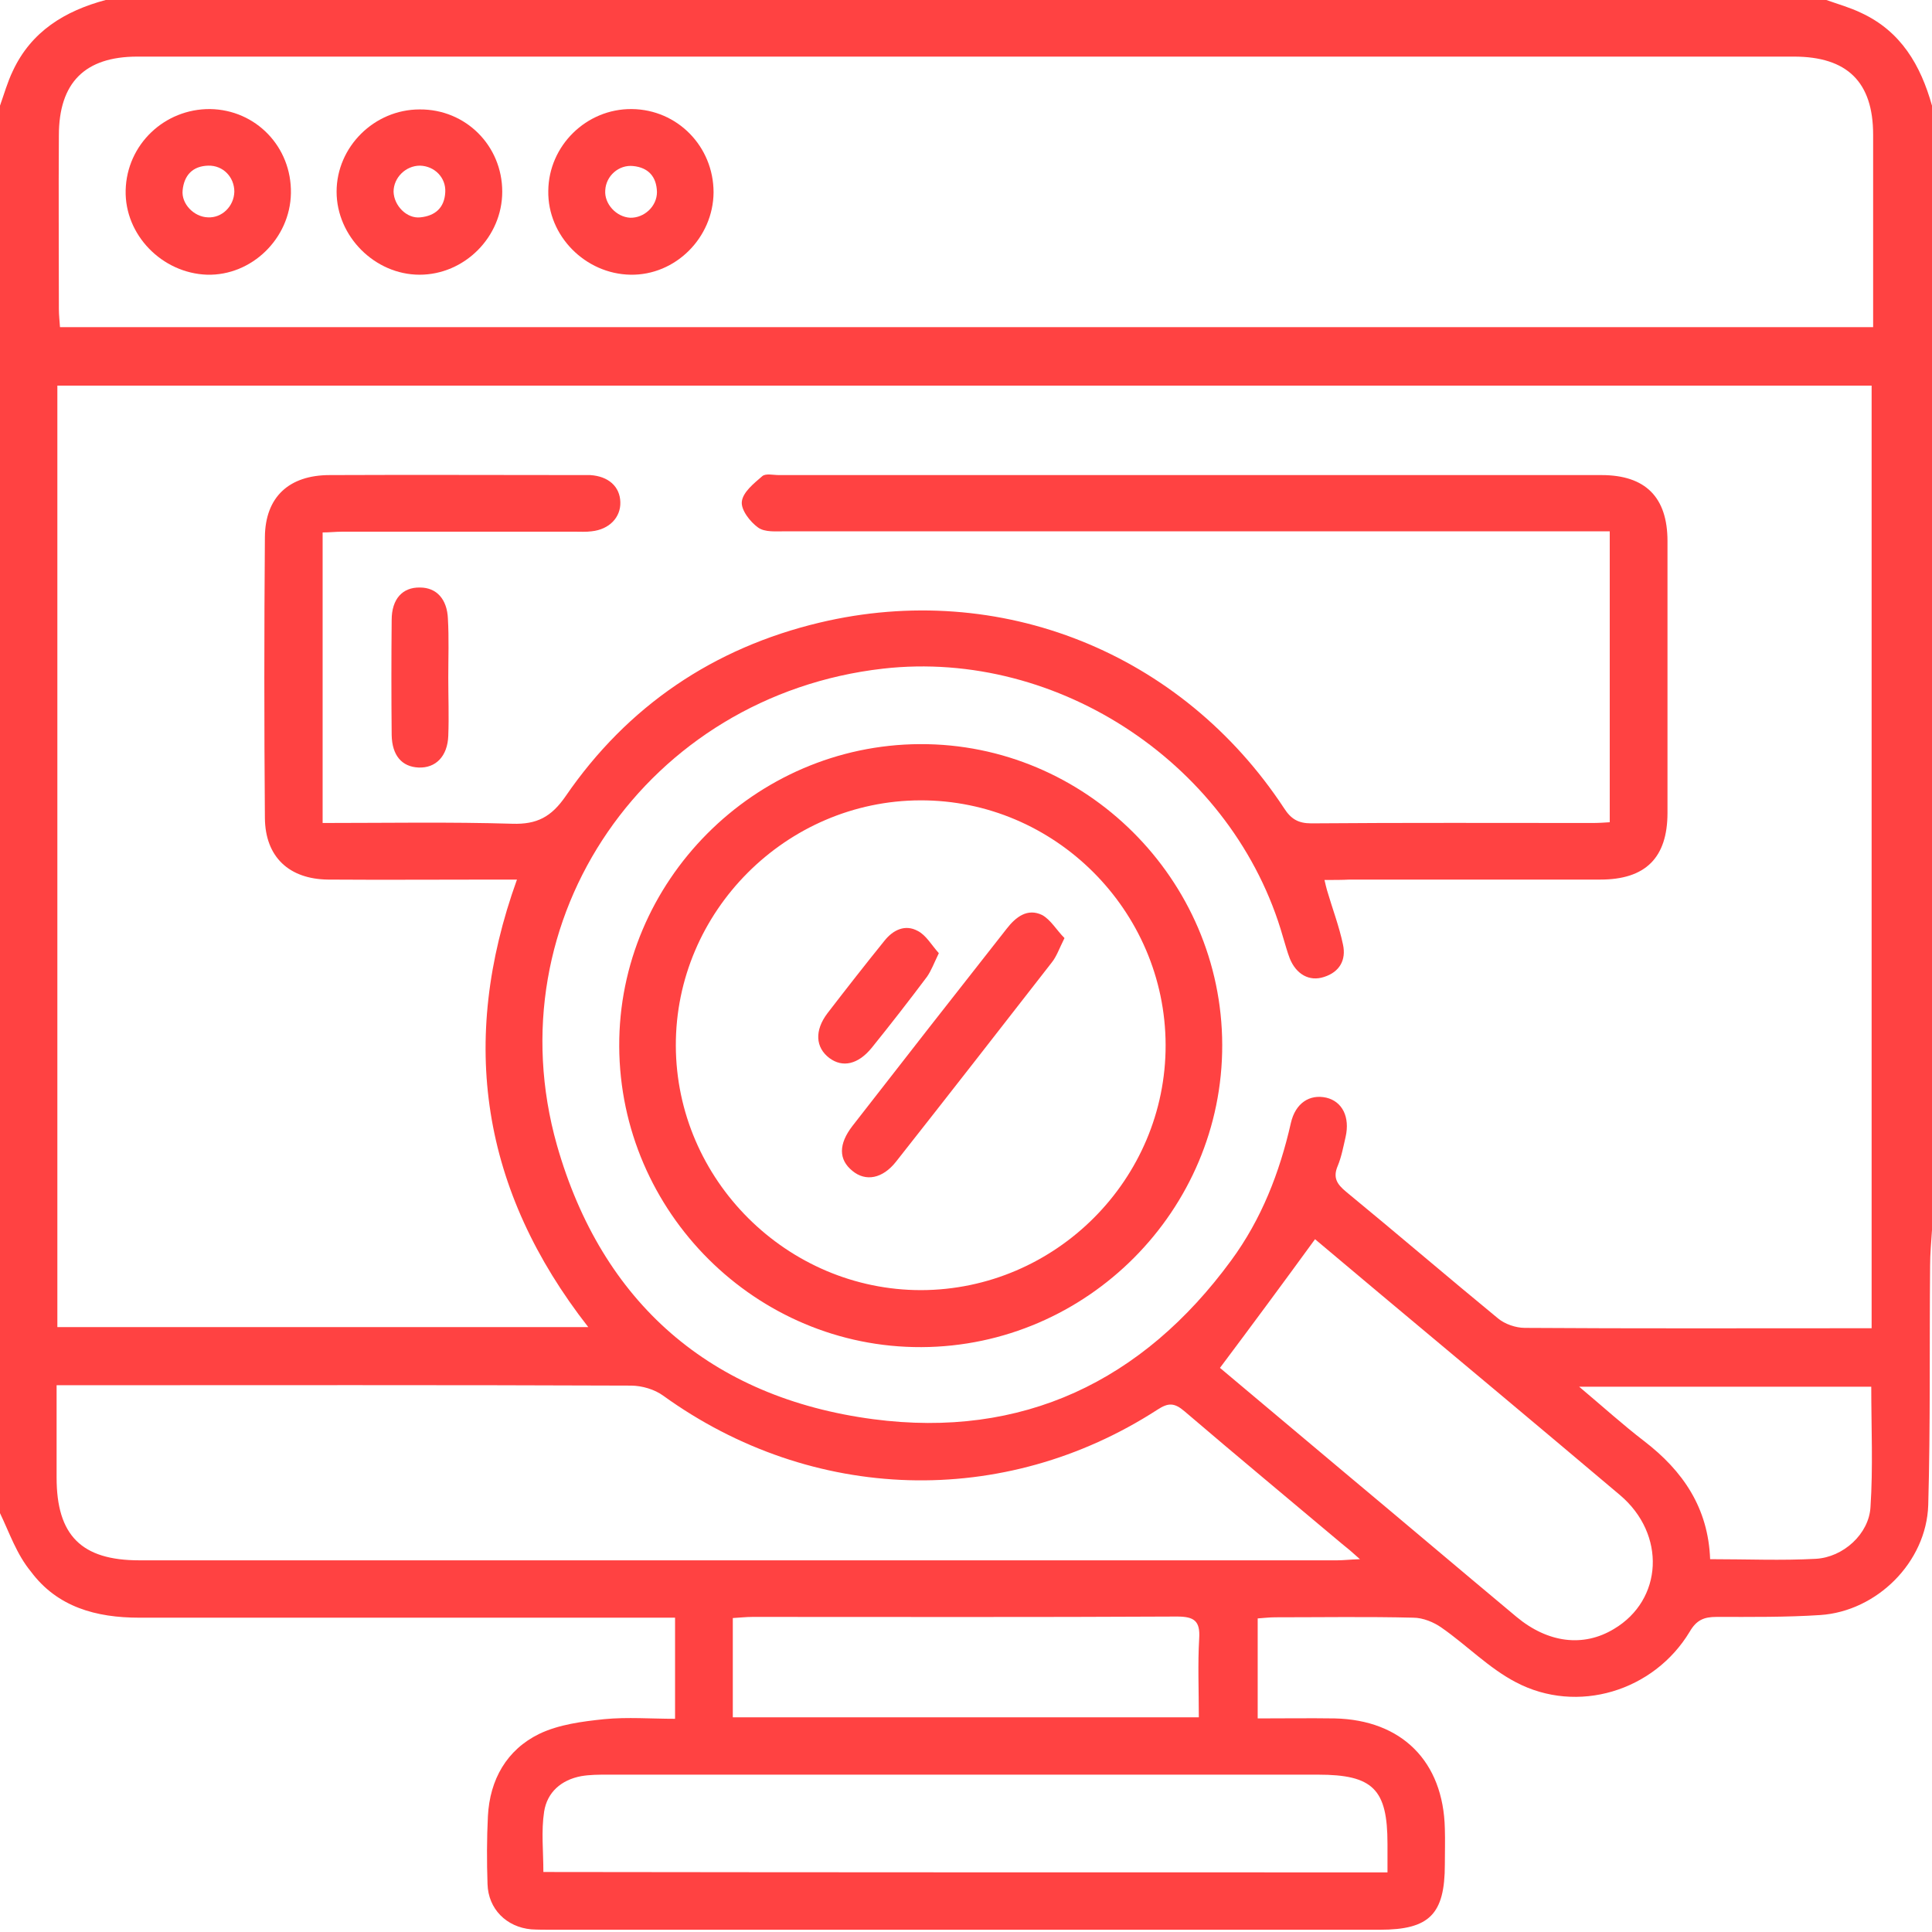
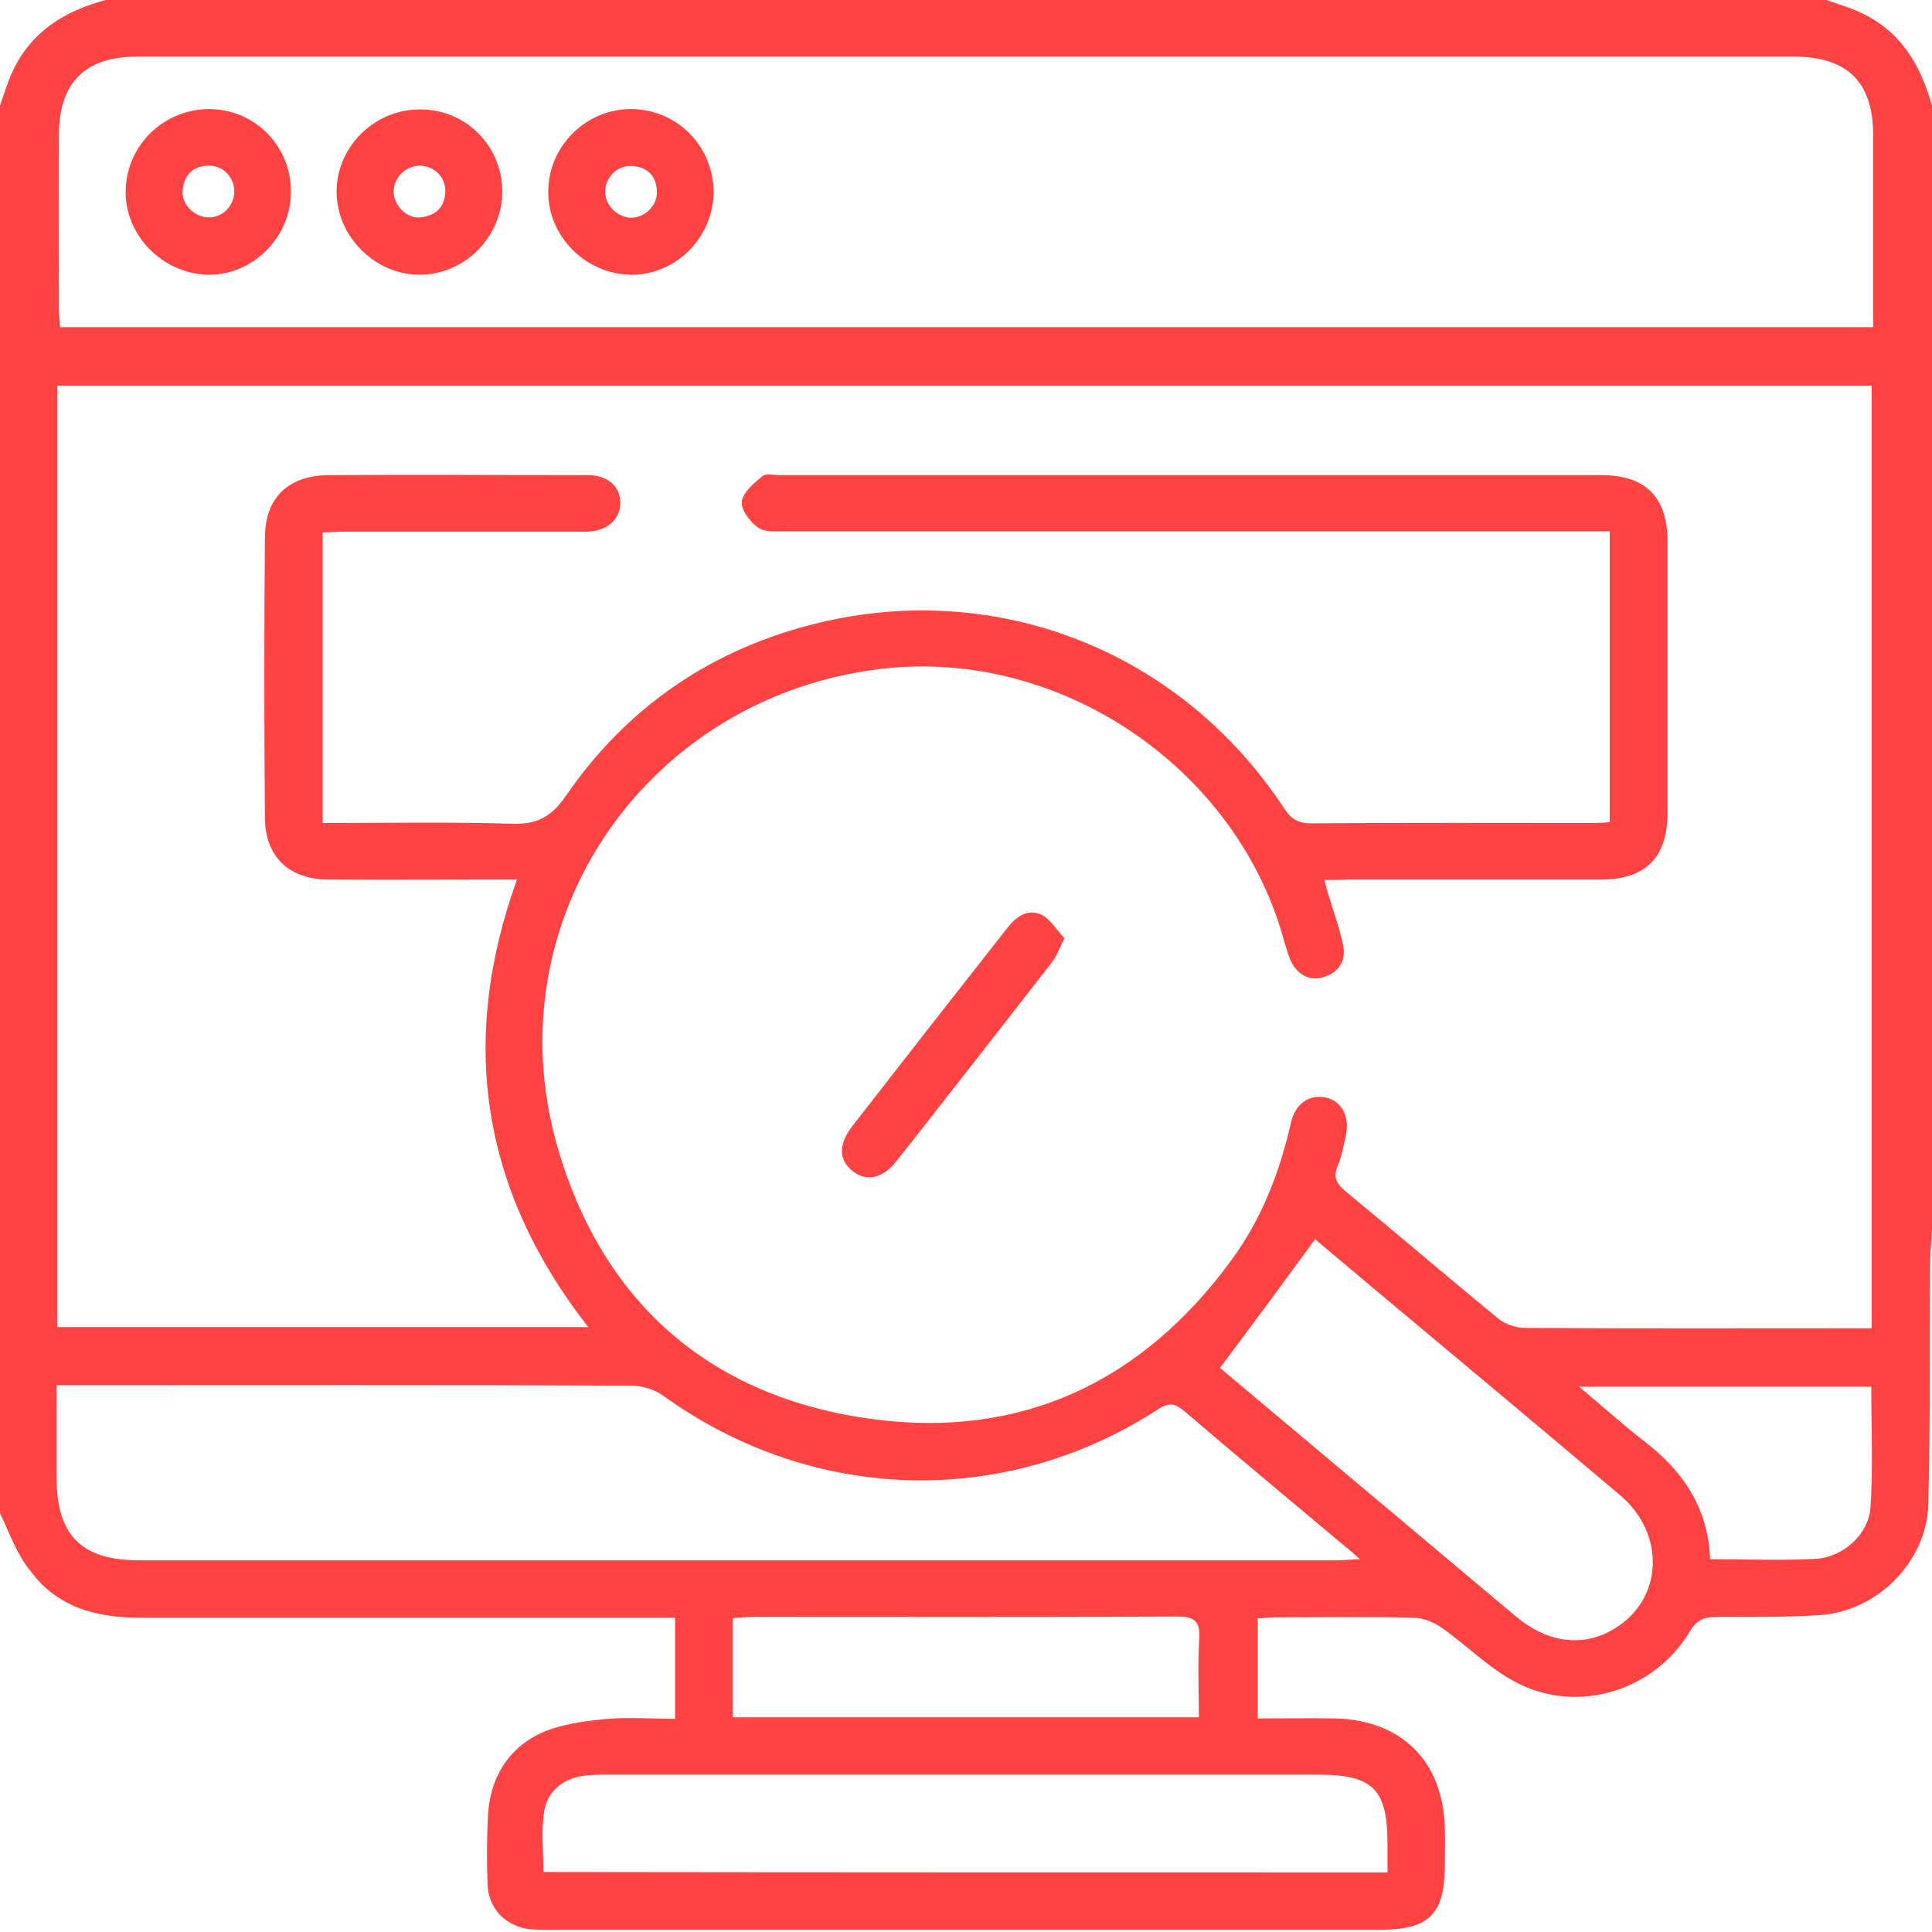
<svg xmlns="http://www.w3.org/2000/svg" width="100" height="100" viewBox="0 0 100 100" fill="none">
  <path d="M100 5.469C100 24.863 100 44.277 100 63.672C99.961 64.277 99.902 64.902 99.902 65.508C99.863 69.648 99.922 73.769 99.805 77.91C99.707 80.859 97.148 83.398 94.219 83.594C92.441 83.711 90.644 83.691 88.848 83.691C88.203 83.691 87.812 83.848 87.461 84.453C85.606 87.539 81.641 88.75 78.457 87.07C77.07 86.348 75.918 85.156 74.629 84.258C74.219 83.965 73.652 83.731 73.144 83.731C70.762 83.672 68.398 83.711 66.016 83.711C65.703 83.711 65.391 83.75 65.098 83.769C65.098 85.527 65.098 87.207 65.098 88.945C66.484 88.945 67.773 88.926 69.082 88.945C72.559 89.023 74.707 91.172 74.785 94.648C74.805 95.273 74.785 95.879 74.785 96.504C74.785 99.082 73.984 99.883 71.426 99.883C57.148 99.883 42.852 99.883 28.574 99.883C28.223 99.883 27.852 99.883 27.5 99.863C26.211 99.746 25.273 98.809 25.234 97.519C25.195 96.348 25.195 95.176 25.254 94.004C25.352 92.109 26.23 90.566 27.91 89.746C28.926 89.258 30.137 89.102 31.27 88.984C32.48 88.867 33.711 88.965 34.941 88.965C34.941 87.148 34.941 85.508 34.941 83.731C34.473 83.731 34.062 83.731 33.652 83.731C24.844 83.731 16.016 83.731 7.207 83.731C4.98 83.731 2.969 83.184 1.602 81.348C0.859 80.449 0.488 79.336 0 78.32C0 54.043 0 29.746 0 5.469C0.215 4.863 0.391 4.238 0.664 3.672C1.621 1.621 3.359 0.566 5.469 0C35.156 0 64.844 0 94.531 0C95.137 0.215 95.762 0.391 96.328 0.664C98.398 1.621 99.414 3.379 100 5.469ZM68.555 45.547C68.613 45.801 68.652 45.957 68.691 46.094C68.965 47.031 69.316 47.949 69.512 48.887C69.688 49.688 69.336 50.312 68.535 50.566C67.773 50.82 67.09 50.43 66.758 49.609C66.621 49.258 66.523 48.867 66.406 48.496C63.887 39.648 54.824 33.574 45.703 34.609C33.535 35.996 25.508 47.539 28.828 59.277C31.152 67.422 36.777 72.344 45.195 73.457C52.91 74.473 59.141 71.504 63.73 65.234C65.293 63.105 66.231 60.703 66.816 58.125C67.051 57.09 67.793 56.621 68.652 56.816C69.473 57.012 69.883 57.812 69.648 58.848C69.531 59.355 69.434 59.883 69.238 60.352C68.984 60.957 69.199 61.289 69.668 61.68C72.305 63.848 74.902 66.074 77.539 68.242C77.891 68.535 78.457 68.731 78.926 68.731C84.59 68.769 90.254 68.75 95.918 68.75C96.231 68.75 96.543 68.75 96.875 68.75C96.875 52.402 96.875 36.211 96.875 19.961C65.547 19.961 34.238 19.961 2.969 19.961C2.969 36.25 2.969 52.48 2.969 68.691C12.148 68.691 21.23 68.691 30.449 68.691C24.922 61.621 23.73 53.926 26.758 45.527C26.289 45.527 25.938 45.527 25.586 45.527C22.715 45.527 19.863 45.547 16.992 45.527C14.961 45.508 13.73 44.355 13.711 42.344C13.672 37.5 13.672 32.637 13.711 27.793C13.73 25.723 14.961 24.59 17.07 24.59C21.426 24.57 25.801 24.59 30.156 24.59C30.293 24.59 30.41 24.59 30.547 24.59C31.484 24.648 32.09 25.176 32.109 25.996C32.129 26.777 31.543 27.402 30.625 27.5C30.332 27.539 30.039 27.52 29.746 27.52C25.742 27.52 21.738 27.52 17.734 27.52C17.383 27.52 17.051 27.559 16.699 27.559C16.699 32.617 16.699 37.578 16.699 42.598C20.039 42.598 23.281 42.539 26.523 42.637C27.793 42.676 28.535 42.285 29.277 41.211C32.48 36.543 36.934 33.535 42.422 32.227C51.777 30 61.172 33.789 66.465 41.836C66.816 42.383 67.188 42.617 67.871 42.617C72.715 42.578 77.578 42.598 82.422 42.598C82.734 42.598 83.047 42.578 83.32 42.559C83.32 37.48 83.32 32.52 83.32 27.5C82.812 27.5 82.402 27.5 81.973 27.5C68.203 27.5 54.434 27.5 40.664 27.5C40.176 27.5 39.59 27.559 39.238 27.305C38.828 27.012 38.34 26.387 38.398 25.957C38.457 25.469 39.023 25.02 39.453 24.648C39.629 24.492 40.02 24.59 40.312 24.59C54.512 24.59 68.691 24.59 82.891 24.59C85.176 24.59 86.309 25.742 86.309 28.008C86.309 32.695 86.309 37.383 86.309 42.07C86.309 44.395 85.176 45.527 82.832 45.527C78.496 45.527 74.18 45.527 69.844 45.527C69.473 45.547 69.043 45.547 68.555 45.547ZM96.953 16.934C96.953 13.535 96.953 10.254 96.953 6.973C96.953 4.238 95.606 2.93 92.852 2.93C64.277 2.93 35.703 2.93 7.109 2.93C4.395 2.93 3.047 4.277 3.047 7.012C3.027 10 3.047 13.008 3.047 15.996C3.047 16.309 3.086 16.621 3.105 16.934C34.414 16.934 65.606 16.934 96.953 16.934ZM2.93 71.699C2.93 72.148 2.93 72.461 2.93 72.773C2.93 74.004 2.93 75.254 2.93 76.484C2.93 79.473 4.219 80.762 7.207 80.762C27.871 80.762 48.535 80.762 69.219 80.762C69.531 80.762 69.844 80.723 70.391 80.703C69.981 80.332 69.727 80.117 69.453 79.902C66.738 77.617 64.004 75.352 61.309 73.047C60.781 72.598 60.469 72.598 59.902 72.969C51.953 78.106 42.031 77.793 34.336 72.246C33.887 71.914 33.223 71.719 32.656 71.719C23.125 71.68 13.574 71.699 4.043 71.699C3.711 71.699 3.398 71.699 2.93 71.699ZM71.816 96.914C71.816 96.328 71.816 95.879 71.816 95.43C71.816 92.617 71.074 91.856 68.223 91.856C55.957 91.856 43.691 91.856 31.445 91.856C30.996 91.856 30.527 91.856 30.078 91.934C29.043 92.129 28.32 92.773 28.164 93.769C28.008 94.785 28.125 95.82 28.125 96.894C42.715 96.914 57.207 96.914 71.816 96.914ZM63.145 70.801C65.234 72.559 67.422 74.394 69.609 76.231C72.578 78.711 75.527 81.211 78.496 83.691C80.117 85.039 81.953 85.273 83.535 84.316C86.074 82.812 86.25 79.414 83.848 77.383C79.707 73.887 75.527 70.391 71.367 66.914C70.234 65.957 69.082 65 68.066 64.141C66.445 66.367 64.844 68.535 63.145 70.801ZM62.051 88.887C62.051 87.461 61.992 86.133 62.07 84.805C62.129 83.887 61.797 83.672 60.918 83.672C53.594 83.711 46.289 83.691 38.965 83.691C38.613 83.691 38.281 83.731 37.93 83.75C37.93 85.508 37.93 87.188 37.93 88.887C45.957 88.887 53.926 88.887 62.051 88.887ZM88.516 80.703C90.43 80.703 92.207 80.781 93.984 80.684C95.41 80.606 96.738 79.394 96.816 78.008C96.953 75.957 96.856 73.867 96.856 71.777C91.856 71.777 86.894 71.777 81.738 71.777C82.969 72.812 84.004 73.75 85.098 74.59C87.109 76.133 88.418 78.047 88.516 80.703Z" fill="#FF4242" />
-   <path d="M63.262 54.082C63.281 62.637 56.27 69.688 47.696 69.727C39.141 69.766 32.09 62.754 32.051 54.16C32.012 45.625 39.043 38.555 47.617 38.516C56.172 38.477 63.242 45.508 63.262 54.082ZM60.332 54.082C60.313 47.129 54.59 41.406 47.637 41.426C40.684 41.445 34.961 47.188 34.981 54.121C35 61.074 40.742 66.777 47.676 66.777C54.649 66.758 60.352 61.035 60.332 54.082Z" fill="#FF4242" />
-   <path d="M23.203 35.059C23.203 36.074 23.242 37.07 23.203 38.086C23.164 39.141 22.559 39.766 21.66 39.727C20.801 39.688 20.293 39.102 20.273 38.047C20.254 36.055 20.254 34.082 20.273 32.09C20.273 30.996 20.84 30.391 21.738 30.41C22.598 30.41 23.145 31.016 23.184 32.031C23.242 33.047 23.203 34.043 23.203 35.059Z" fill="#FF4242" />
  <path d="M15.058 10C15.019 12.344 13.027 14.277 10.723 14.219C8.379 14.141 6.445 12.148 6.504 9.844C6.562 7.48 8.515 5.625 10.879 5.645C13.242 5.684 15.098 7.598 15.058 10ZM12.129 9.922C12.129 9.16 11.543 8.555 10.781 8.574C9.961 8.594 9.531 9.082 9.453 9.844C9.375 10.547 10.039 11.23 10.762 11.25C11.484 11.289 12.109 10.684 12.129 9.922Z" fill="#FF4242" />
  <path d="M25.996 9.922C25.996 12.266 24.043 14.219 21.719 14.219C19.395 14.219 17.422 12.227 17.422 9.922C17.422 7.598 19.375 5.664 21.719 5.664C24.102 5.645 25.996 7.539 25.996 9.922ZM21.738 8.574C20.996 8.574 20.371 9.199 20.371 9.922C20.391 10.645 21.055 11.328 21.758 11.25C22.52 11.172 23.008 10.762 23.047 9.941C23.086 9.199 22.5 8.594 21.738 8.574Z" fill="#FF4242" />
  <path d="M32.695 5.645C35.059 5.664 36.934 7.578 36.934 9.961C36.914 12.305 34.961 14.258 32.637 14.219C30.293 14.18 28.34 12.207 28.379 9.883C28.398 7.539 30.352 5.625 32.695 5.645ZM32.617 11.27C33.34 11.289 34.004 10.684 34.004 9.941C33.984 9.141 33.555 8.672 32.773 8.594C32.031 8.516 31.367 9.102 31.328 9.844C31.27 10.547 31.895 11.23 32.617 11.27Z" fill="#FF4242" />
  <path d="M55.098 48.555C54.824 49.102 54.688 49.512 54.434 49.824C51.758 53.262 49.082 56.699 46.387 60.117C45.684 61.016 44.805 61.172 44.121 60.605C43.398 60.02 43.398 59.219 44.121 58.281C46.777 54.863 49.434 51.465 52.109 48.066C52.578 47.461 53.184 46.992 53.945 47.363C54.395 47.617 54.688 48.145 55.098 48.555Z" fill="#FF4242" />
-   <path d="M48.594 49.336C48.34 49.863 48.203 50.234 47.988 50.547C47.051 51.797 46.094 53.027 45.117 54.238C44.414 55.098 43.613 55.273 42.93 54.766C42.207 54.219 42.149 53.34 42.832 52.441C43.809 51.172 44.785 49.922 45.781 48.691C46.231 48.125 46.856 47.832 47.5 48.184C47.93 48.398 48.223 48.926 48.594 49.336Z" fill="#FF4242" />
</svg>